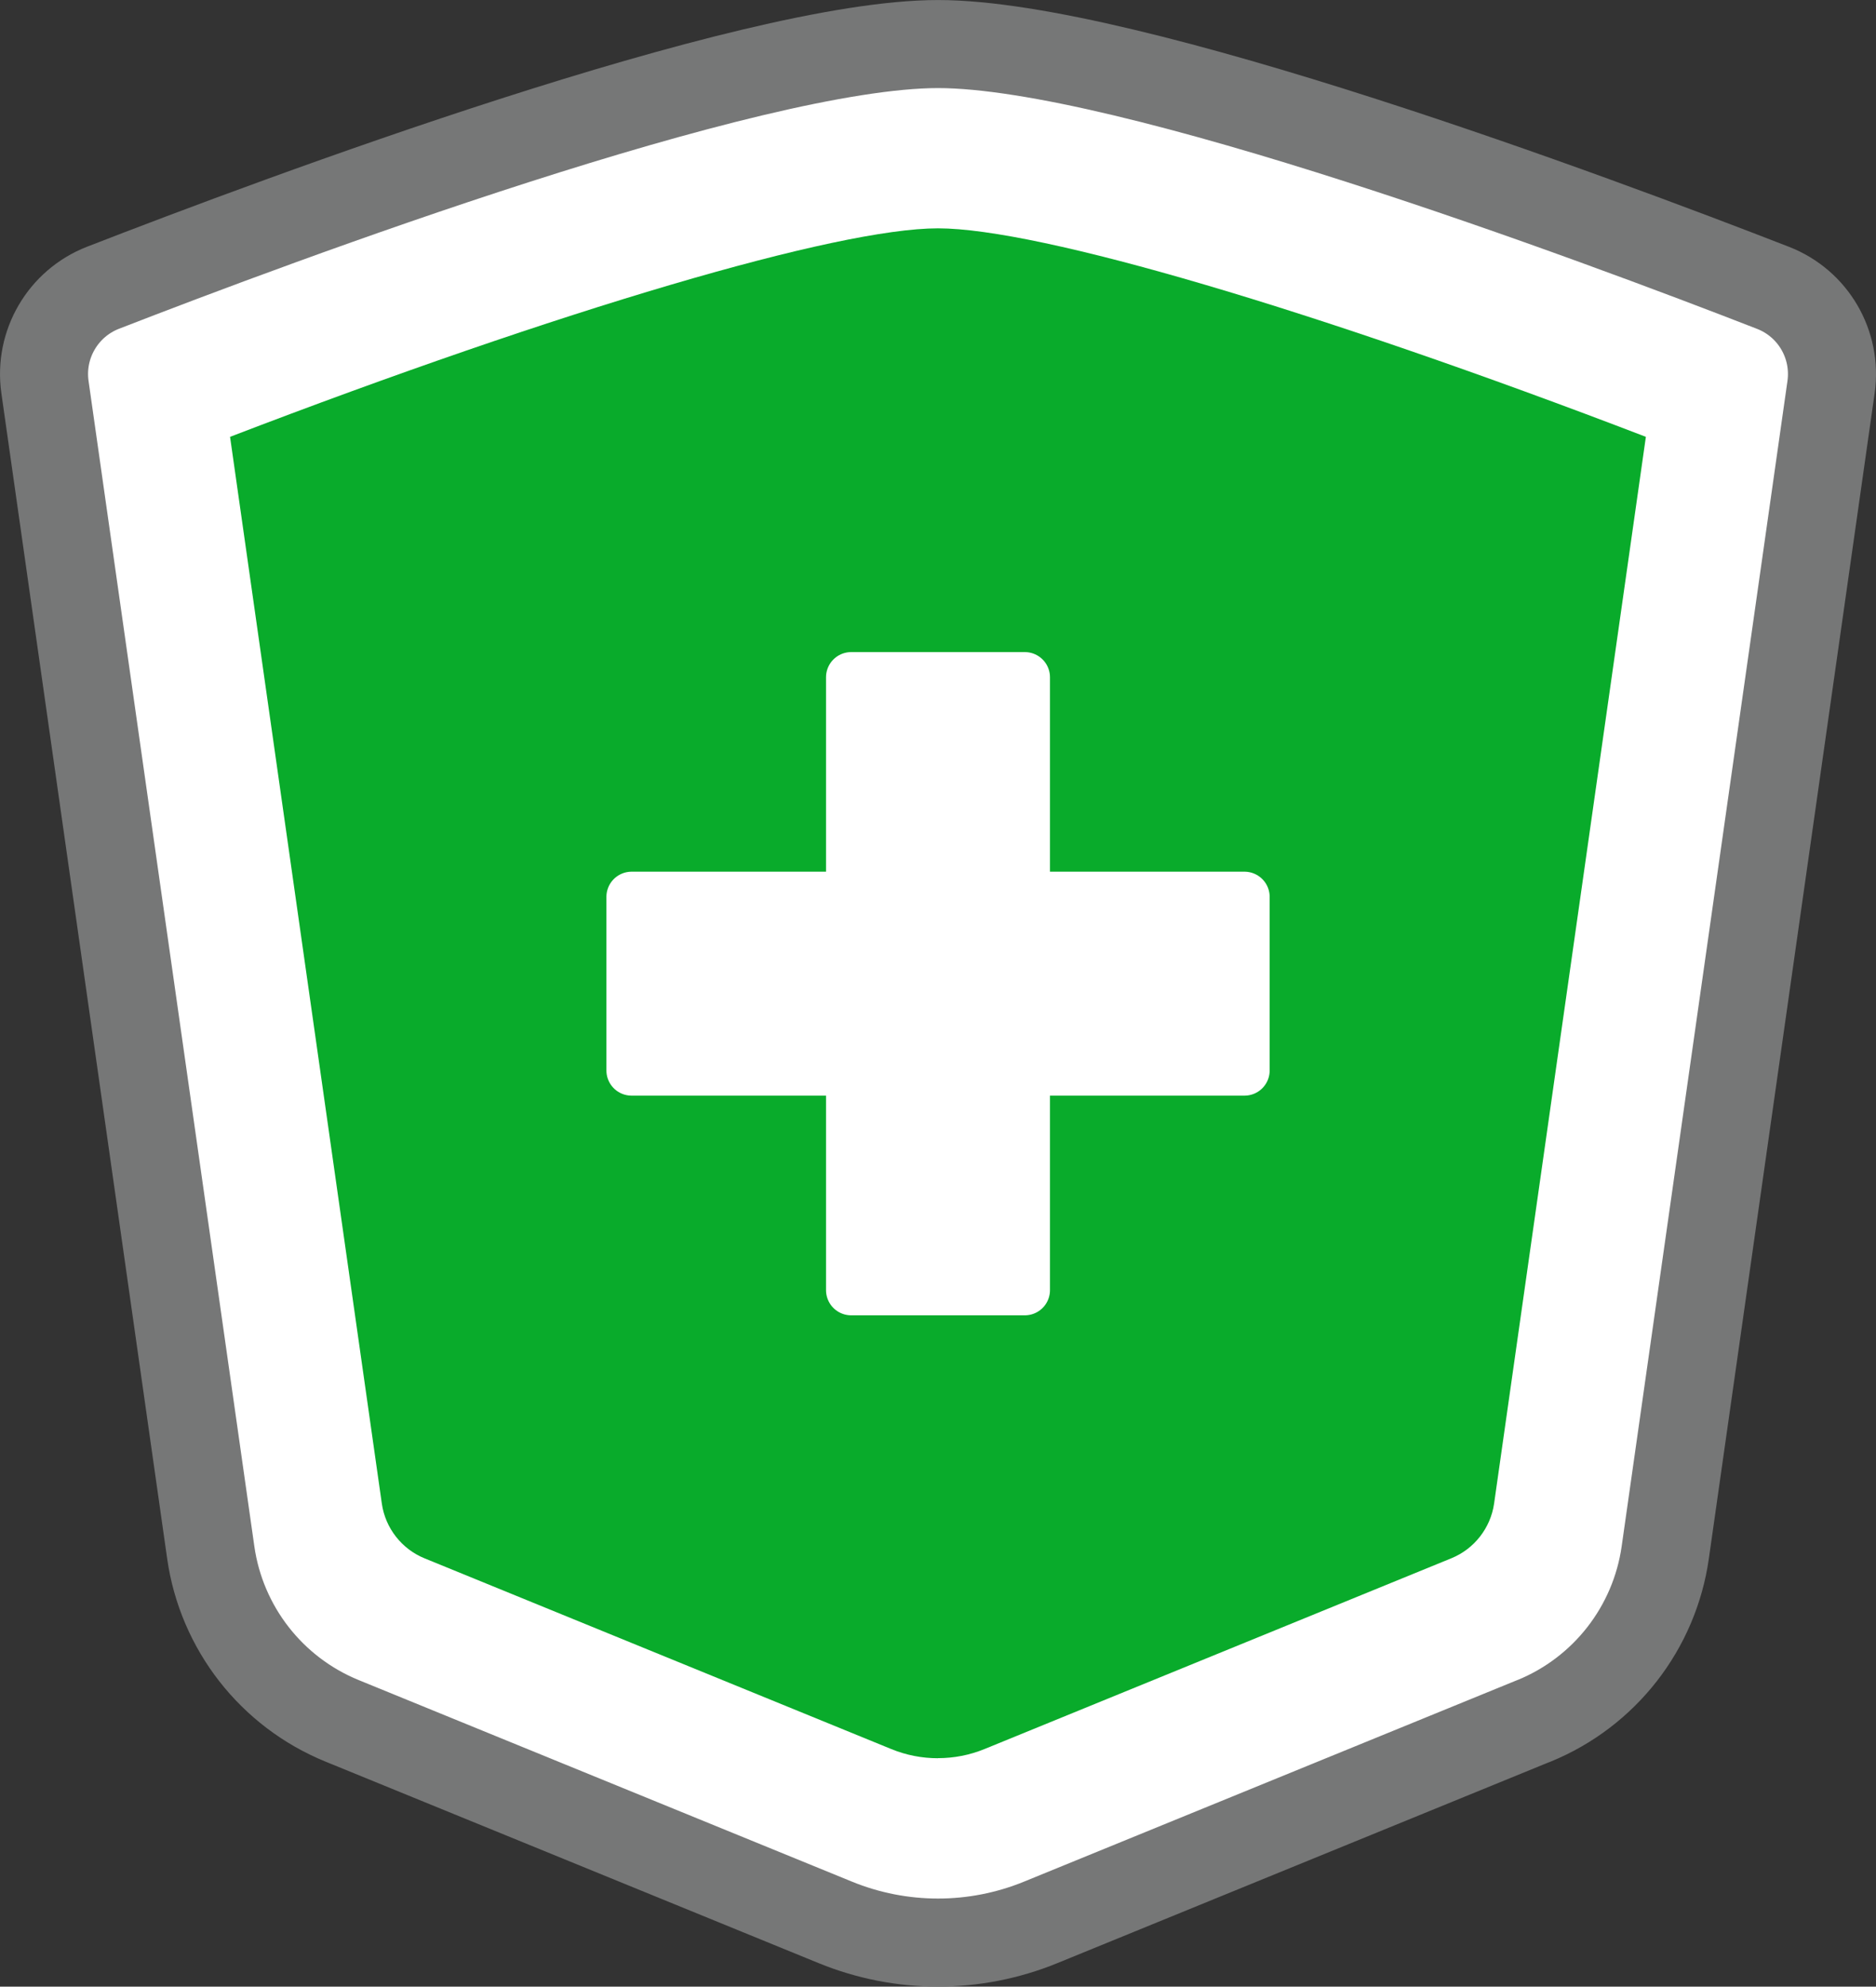
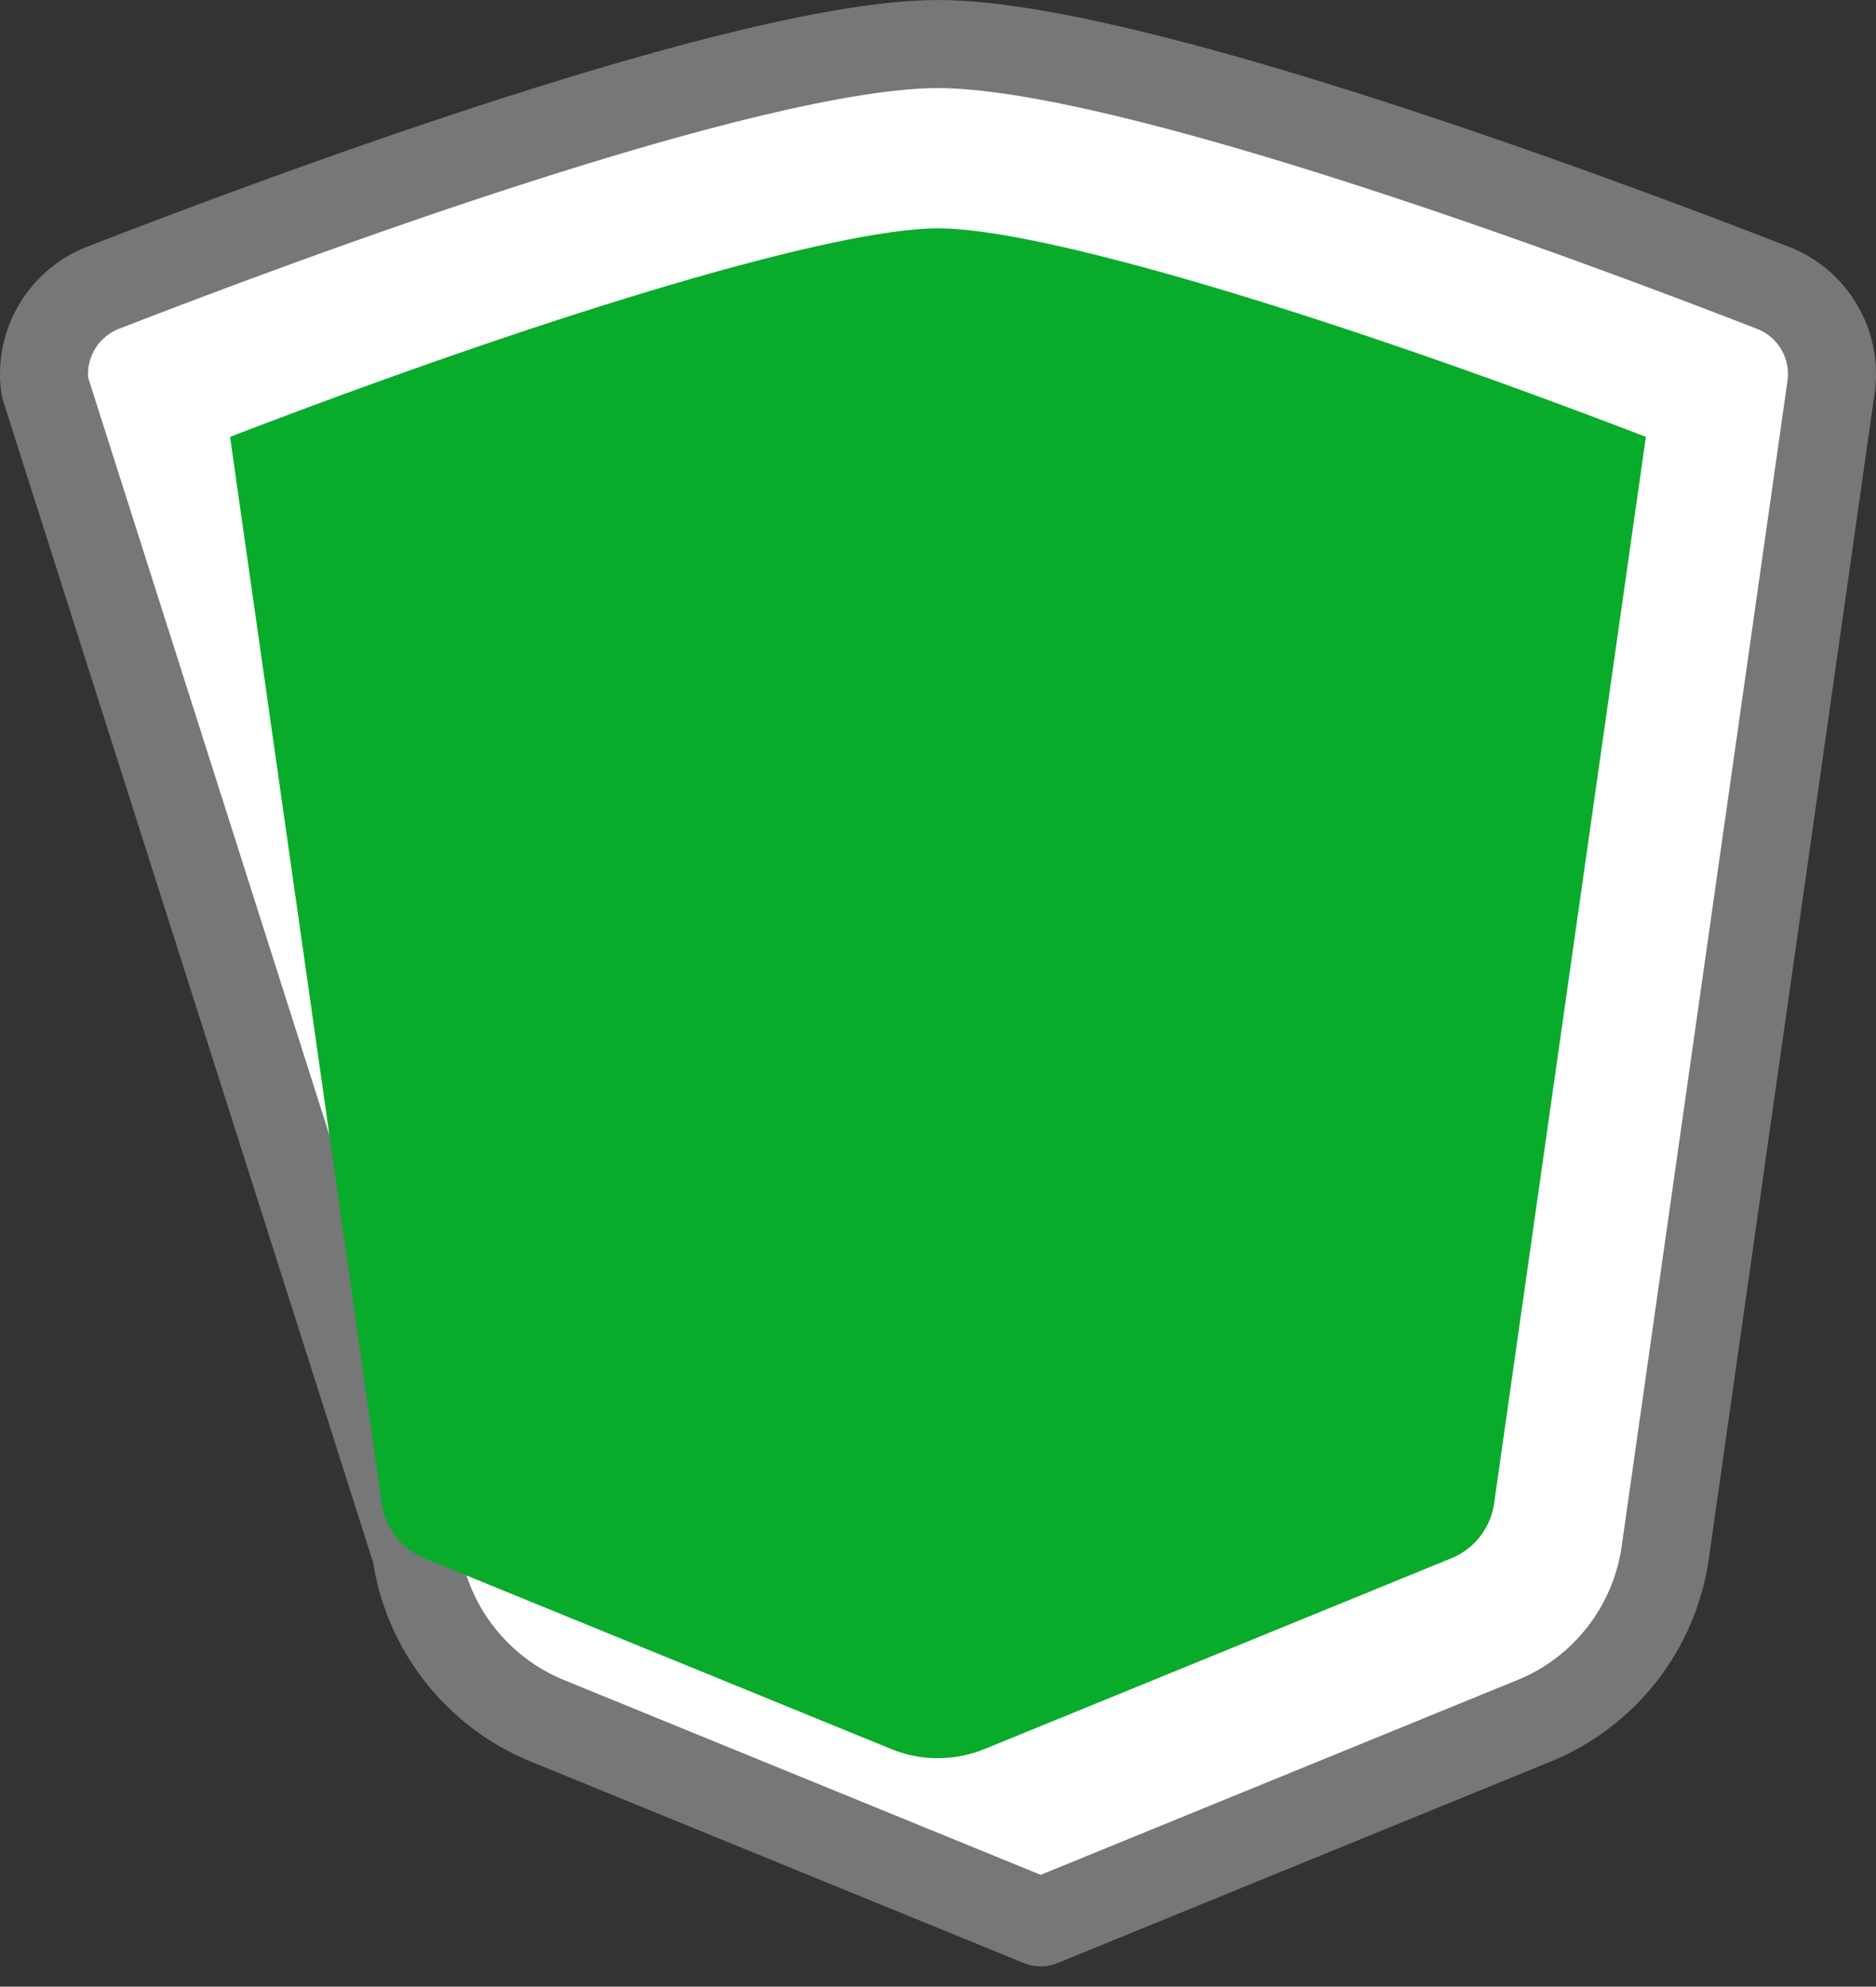
<svg xmlns="http://www.w3.org/2000/svg" id="_レイヤー_2" viewBox="0 0 251.65 266.5">
  <rect x="0" y="0" width="251.65" height="266.5" fill="#333333" stroke="none" />
  <defs>
    <style>.cls-1{stroke:#fff;stroke-width:6.75px;}.cls-1,.cls-2{fill:#fff;stroke-linecap:round;stroke-linejoin:round;}.cls-3{fill:#09ab2b;}.cls-2{stroke:#767777;stroke-width:11.81px;}</style>
  </defs>
  <g id="_レイヤー_1-2">
-     <path class="cls-2" d="m205.77,230.84l-66.17,27.04c-8.83,3.61-18.72,3.61-27.55,0l-66.17-27.04c-9.47-3.87-16.17-12.47-17.61-22.59L6.03,51.92c-.81-5.71,2.42-11.23,7.79-13.32C37.46,29.41,100.38,5.91,125.83,5.91s88.37,23.5,112,32.7c5.38,2.09,8.6,7.6,7.79,13.32l-22.24,156.33c-1.44,10.12-8.14,18.72-17.61,22.59Z" />
+     <path class="cls-2" d="m205.77,230.84l-66.17,27.04l-66.17-27.04c-9.47-3.87-16.17-12.47-17.61-22.59L6.03,51.92c-.81-5.71,2.42-11.23,7.79-13.32C37.46,29.41,100.38,5.91,125.83,5.91s88.37,23.5,112,32.7c5.38,2.09,8.6,7.6,7.79,13.32l-22.24,156.33c-1.44,10.12-8.14,18.72-17.61,22.59Z" />
    <path class="cls-3" d="m125.83,235.86c-2.16,0-4.27-.41-6.27-1.23l-62.62-25.59c-3.06-1.25-5.25-4.06-5.72-7.33L30.86,58.6c44.42-17.05,81.4-27.97,94.96-27.97s50.54,10.92,94.96,27.97l-20.36,143.1c-.47,3.27-2.66,6.08-5.72,7.33l-62.62,25.59c-2,.82-4.11,1.23-6.27,1.23Z" />
-     <rect class="cls-1" x="114.18" y="90.85" width="23.29" height="82.22" />
-     <rect class="cls-1" x="84.72" y="120.31" width="82.22" height="23.29" />
  </g>
</svg>